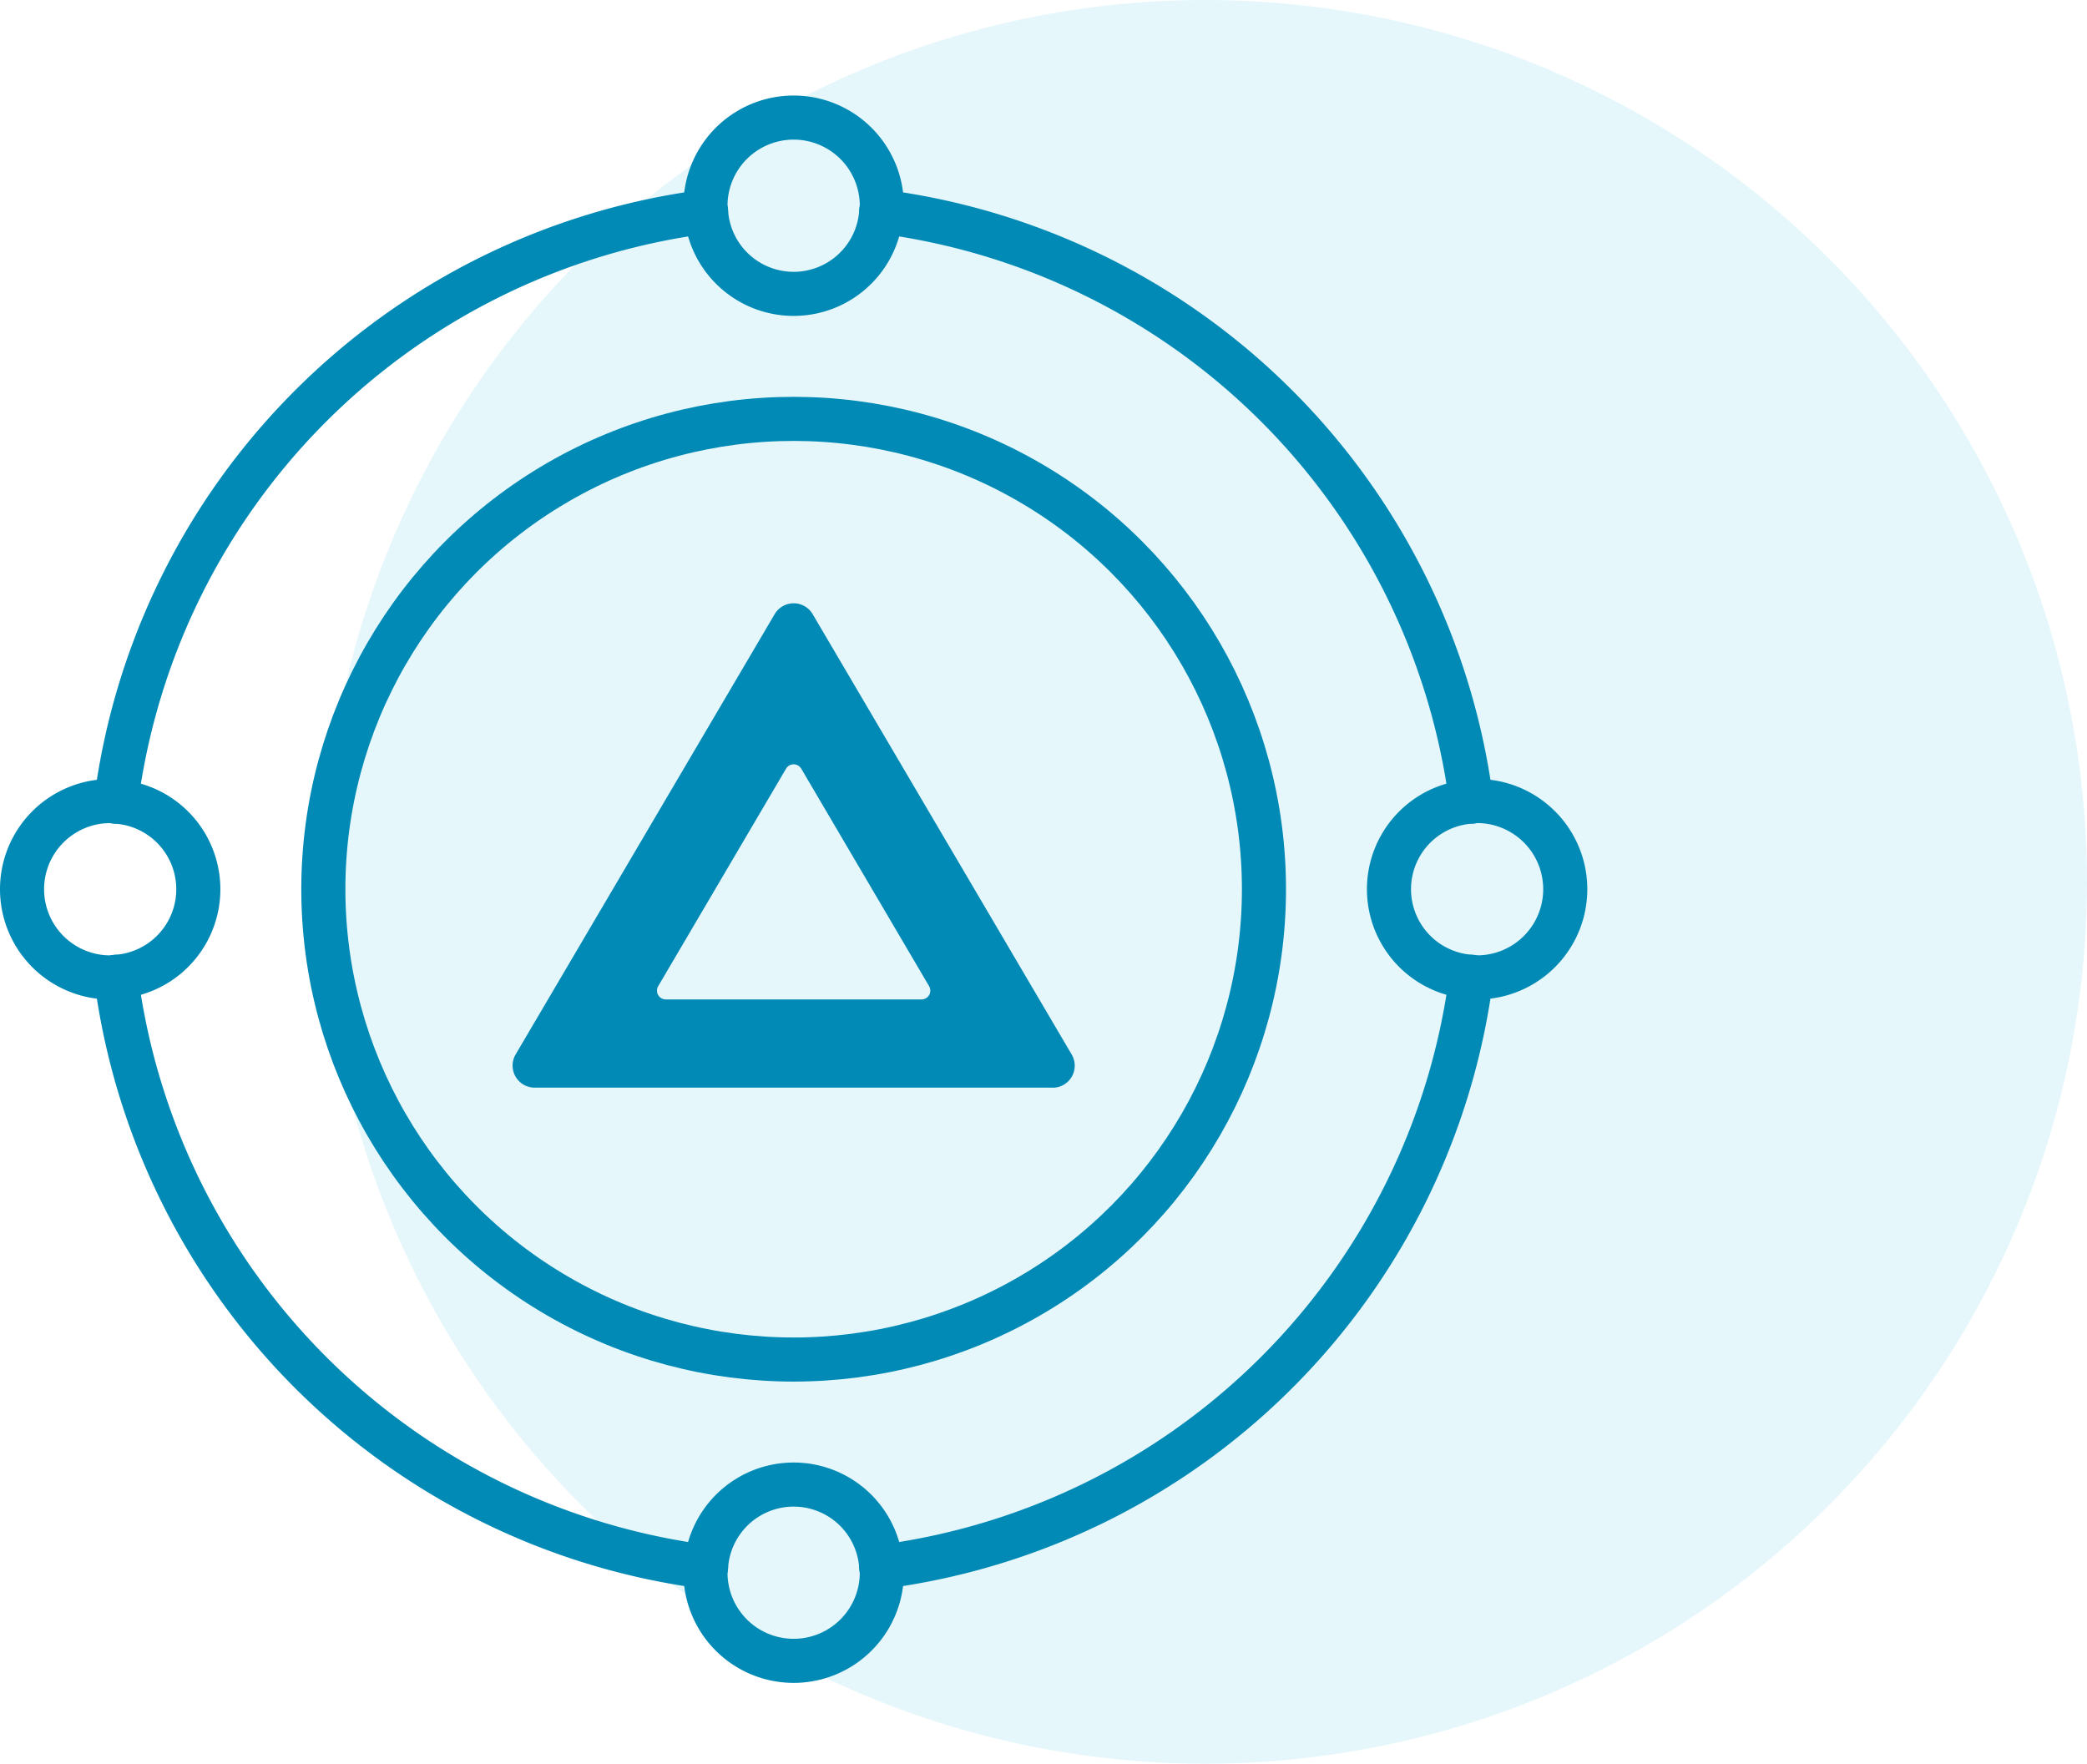
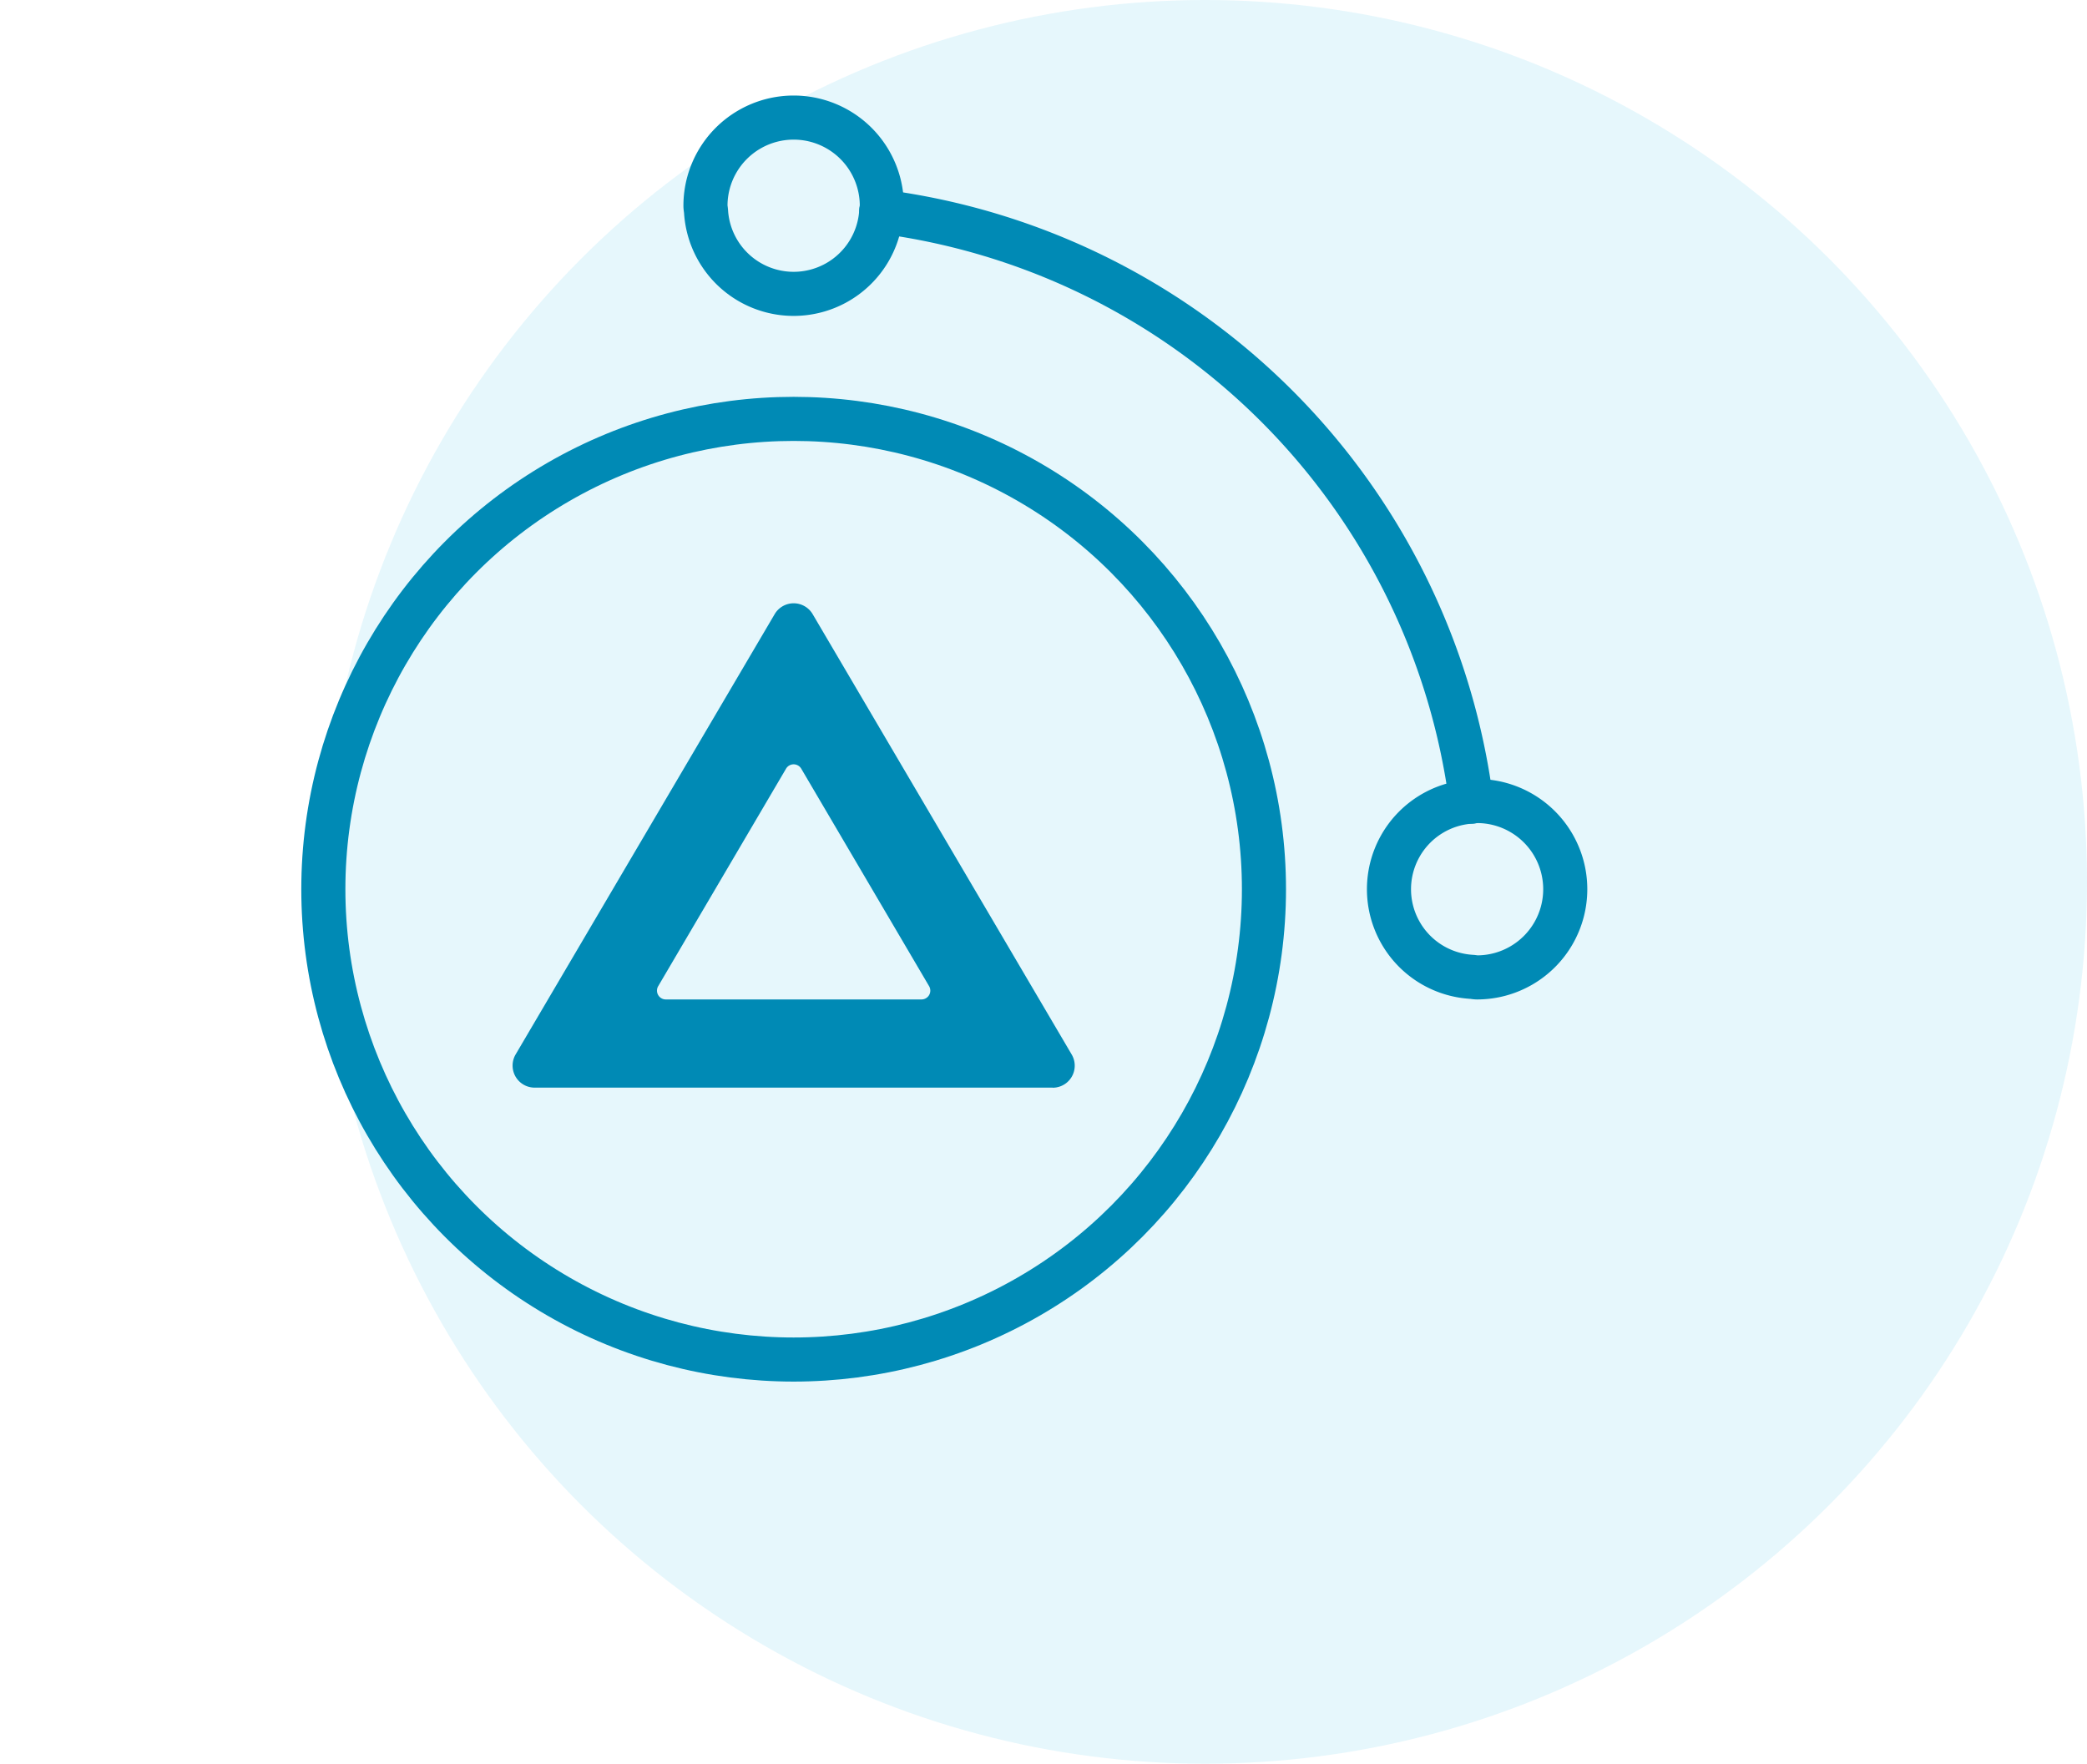
<svg xmlns="http://www.w3.org/2000/svg" width="71" height="60" viewBox="0 0 71 60">
  <g id="Group_2219" data-name="Group 2219" transform="translate(-432 -1420)">
    <circle id="Ellipse_15" data-name="Ellipse 15" cx="30" cy="30" r="30" transform="translate(443 1420)" fill="#05abdf" opacity="0.1" />
    <g id="_4511304_adoption_ecosystem_basic_attention_token_coin_icon" data-name="4511304_adoption_ecosystem_basic attention_token_coin_icon" transform="translate(427.75 1419)">
      <path id="Path_9011" data-name="Path 9011" d="M41.981,8.2c0-.066.019-.129.019-.2a3,3,0,1,0-6,0c0,.068.016.13.02.2a2.986,2.986,0,0,0,5.96,0Z" transform="translate(-7.75)" fill="none" stroke="#008ab5" stroke-linecap="round" stroke-linejoin="round" stroke-width="1.5" />
      <path id="Path_9012" data-name="Path 9012" d="M69.8,41.981c.066,0,.129.019.2.019a3,3,0,0,0,0-6c-.068,0-.131.016-.2.02a2.986,2.986,0,0,0,0,5.96Z" transform="translate(-15.5 -7.75)" fill="none" stroke="#008ab5" stroke-linecap="round" stroke-linejoin="round" stroke-width="1.5" />
-       <path id="Path_9013" data-name="Path 9013" d="M41.981,69.8c0,.066.019.129.019.2a3,3,0,0,1-6,0c0-.068.016-.131.02-.2a2.986,2.986,0,0,1,5.96,0Z" transform="translate(-7.75 -15.5)" fill="none" stroke="#008ab5" stroke-linecap="round" stroke-linejoin="round" stroke-width="1.5" />
-       <path id="Path_9014" data-name="Path 9014" d="M8.2,41.981a2.986,2.986,0,0,0,0-5.96c-.066,0-.129-.02-.2-.02a3,3,0,1,0,0,6C8.068,42,8.131,41.984,8.2,41.981Z" transform="translate(0 -7.75)" fill="none" stroke="#008ab5" stroke-linecap="round" stroke-linejoin="round" stroke-width="1.5" />
      <path id="Path_9015" data-name="Path 9015" d="M64.047,29.335A23.25,23.25,0,0,0,43.974,9.262" transform="translate(-9.743 -1.065)" fill="none" stroke="#008ab5" stroke-linecap="round" stroke-linejoin="round" stroke-width="1.5" />
-       <path id="Path_9016" data-name="Path 9016" d="M64.047,43.974A23.25,23.25,0,0,1,43.974,64.047" transform="translate(-9.743 -9.743)" fill="none" stroke="#008ab5" stroke-linecap="round" stroke-linejoin="round" stroke-width="1.5" />
-       <path id="Path_9017" data-name="Path 9017" d="M9.262,29.335A23.25,23.25,0,0,1,29.335,9.262" transform="translate(-1.065 -1.065)" fill="none" stroke="#008ab5" stroke-linecap="round" stroke-linejoin="round" stroke-width="1.5" />
-       <path id="Path_9018" data-name="Path 9018" d="M29.335,64.047A23.25,23.25,0,0,1,9.262,43.974" transform="translate(-1.065 -9.743)" fill="none" stroke="#008ab5" stroke-linecap="round" stroke-linejoin="round" stroke-width="1.5" />
      <circle id="Ellipse_59" data-name="Ellipse 59" cx="16" cy="16" r="16" transform="translate(15.25 15.25)" fill="none" stroke="#008ab5" stroke-linecap="round" stroke-linejoin="round" stroke-width="1.5" />
      <path id="Path_9019" data-name="Path 9019" d="M45.624,43.507H28a.75.75,0,0,1-.646-1.13L36.166,27.4a.75.75,0,0,1,1.293,0l8.812,14.98a.75.75,0,0,1-.646,1.13Zm-13.162-3h8.7a.3.3,0,0,0,.259-.45l-4.35-7.4a.3.3,0,0,0-.518,0l-4.35,7.4a.3.3,0,0,0,.259.45Z" transform="translate(-5.562 -5.507)" fill="#008ab5" />
    </g>
  </g>
</svg>